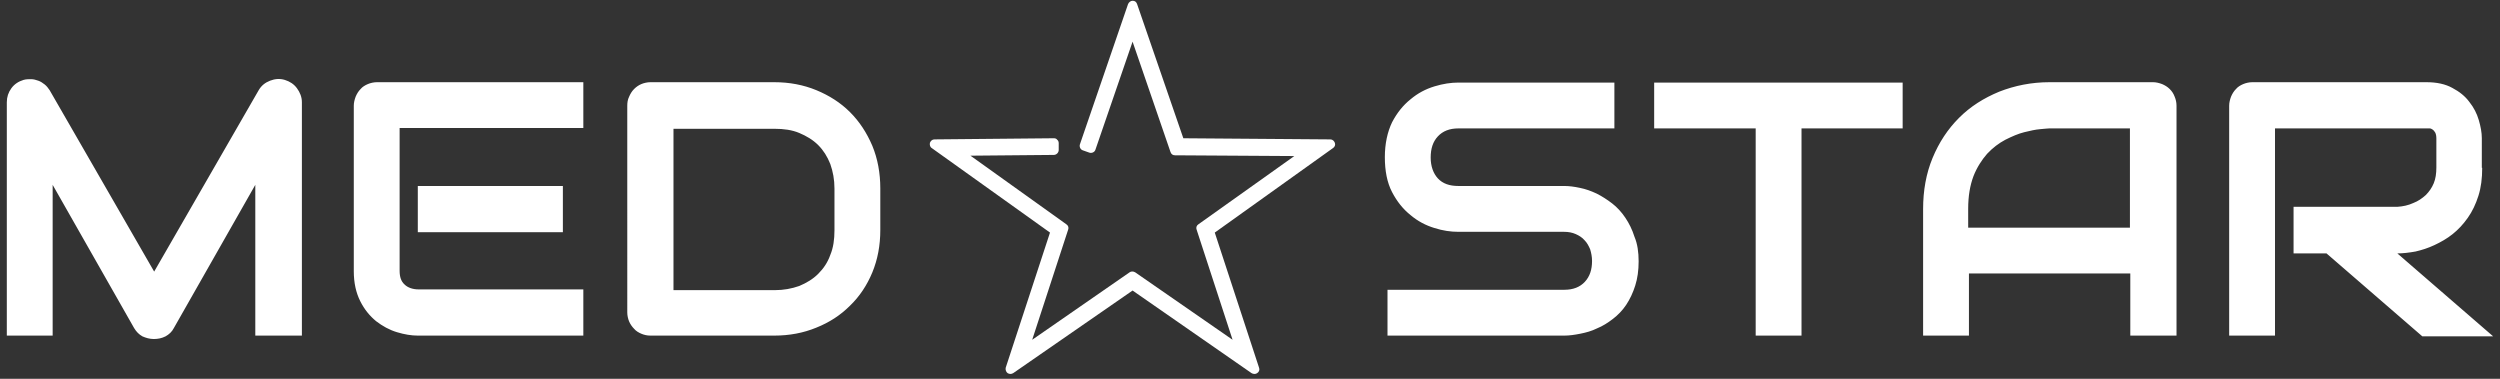
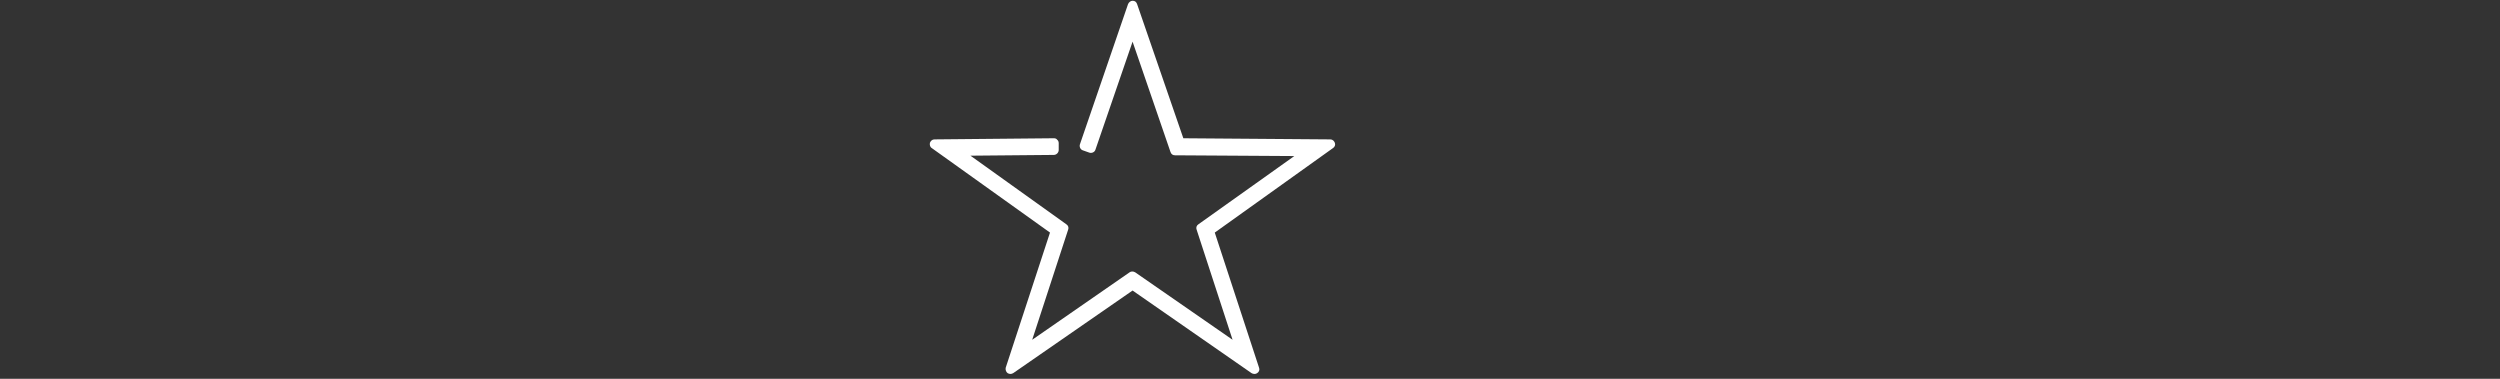
<svg xmlns="http://www.w3.org/2000/svg" id="Слой_1" x="0px" y="0px" viewBox="0 0 660 100" style="enable-background:new 0 0 660 100;" xml:space="preserve">
  <rect x="0" y="0" width="660" height="100" fill="#333333" stroke="none" />
  <style type="text/css"> .st0{fill:#FFFFFF;} .st1{fill-rule:evenodd;clip-rule:evenodd;fill:#FFFFFF;} </style>
-   <path class="st0" d="M655.3,44.3c0,2.8-0.3,5.2-1,7.4c-0.7,2.2-1.6,4.1-2.8,5.8c-1.2,1.7-2.5,3.1-4,4.3c-1.5,1.2-3.1,2.1-4.8,2.9 c-1.7,0.8-3.3,1.3-5,1.7c-1.7,0.3-3.3,0.5-4.8,0.5l25.3,21.9h-18.7l-25.3-21.9h-8.7V54.6h27.4c1.5-0.1,2.9-0.4,4.2-1 c1.3-0.5,2.3-1.2,3.3-2.1c0.9-0.9,1.6-1.9,2.1-3.1c0.5-1.2,0.7-2.6,0.7-4.2v-7.6c0-0.7-0.1-1.2-0.3-1.6c-0.2-0.3-0.4-0.6-0.7-0.8 c-0.3-0.2-0.5-0.3-0.8-0.3c-0.3,0-0.6,0-0.8,0h-40v54.7h-12.1V27.9c0-0.8,0.2-1.6,0.5-2.4c0.3-0.7,0.7-1.4,1.3-2 c0.5-0.6,1.2-1,1.9-1.3c0.7-0.3,1.6-0.5,2.4-0.5h46c2.7,0,5,0.5,6.8,1.5c1.9,1,3.4,2.2,4.5,3.7c1.2,1.5,2,3.1,2.5,4.8 c0.5,1.7,0.8,3.3,0.8,4.8V44.3z M519.7,60.1h42.6V33.9H541c-0.4,0-1.2,0.1-2.4,0.2c-1.2,0.1-2.6,0.4-4.2,0.8c-1.6,0.4-3.2,1.1-5,2 c-1.7,0.9-3.3,2.1-4.8,3.7c-1.4,1.6-2.7,3.6-3.6,5.9c-0.9,2.4-1.4,5.2-1.4,8.6V60.1z M574.5,88.6h-12.1V72.2h-42.6v16.4h-12.1V55.2 c0-4.9,0.8-9.4,2.5-13.5c1.7-4.1,4-7.6,7-10.6c3-3,6.5-5.2,10.6-6.9c4.1-1.6,8.5-2.5,13.3-2.5h27.3c0.8,0,1.6,0.2,2.4,0.5 c0.7,0.3,1.4,0.7,2,1.3c0.6,0.6,1,1.2,1.3,2c0.3,0.7,0.5,1.5,0.5,2.4V88.6z M502.3,33.9h-26.7v54.7h-12.1V33.9h-26.8V21.8h65.6V33.9 z M432.6,69c0,2.4-0.3,4.5-0.9,6.4c-0.6,1.9-1.4,3.6-2.4,5.1c-1,1.5-2.2,2.7-3.5,3.7c-1.3,1-2.7,1.9-4.2,2.5 c-1.4,0.7-2.9,1.1-4.4,1.4c-1.5,0.3-2.9,0.5-4.2,0.5h-46.7V76.5h46.7c2.3,0,4.1-0.7,5.4-2.1c1.3-1.4,1.9-3.2,1.9-5.5 c0-1.1-0.2-2.1-0.5-3.1c-0.4-0.9-0.8-1.7-1.5-2.4c-0.6-0.7-1.4-1.2-2.3-1.6c-0.9-0.4-1.9-0.6-3.1-0.6h-27.9c-2,0-4.1-0.3-6.3-1 c-2.3-0.7-4.4-1.8-6.3-3.4c-2-1.6-3.6-3.6-4.9-6.1c-1.3-2.5-1.9-5.6-1.9-9.2c0-3.6,0.7-6.7,1.9-9.2c1.3-2.5,2.9-4.5,4.9-6.1 c1.9-1.6,4-2.7,6.3-3.4c2.3-0.7,4.4-1,6.3-1h41.2v12.1h-41.2c-2.3,0-4.1,0.7-5.4,2.1c-1.3,1.4-1.9,3.2-1.9,5.6 c0,2.3,0.7,4.2,1.9,5.5c1.3,1.4,3.1,2,5.4,2h27.9h0.1c1.3,0,2.7,0.2,4.1,0.5c1.5,0.3,2.9,0.8,4.4,1.5c1.4,0.7,2.8,1.6,4.1,2.6 c1.3,1,2.5,2.3,3.5,3.8c1,1.5,1.8,3.1,2.4,5C432.3,64.4,432.6,66.6,432.6,69z M220.3,49.8c0-2.4-0.4-4.5-1.1-6.5 c-0.8-2-1.8-3.6-3.2-5c-1.4-1.4-3.1-2.4-5-3.2c-1.9-0.8-4.1-1.1-6.5-1.1h-26.7v42.6h26.7c2.4,0,4.5-0.4,6.5-1.1 c1.9-0.8,3.6-1.8,5-3.2c1.4-1.4,2.5-3,3.2-5c0.8-1.9,1.1-4.1,1.1-6.5V49.8z M232.4,60.7c0,4.1-0.7,7.8-2.1,11.2 c-1.4,3.4-3.4,6.4-5.9,8.8c-2.5,2.5-5.4,4.4-8.9,5.8c-3.4,1.4-7.1,2.1-11.1,2.1h-32.7c-0.9,0-1.7-0.2-2.4-0.5 c-0.7-0.3-1.4-0.7-1.9-1.3c-0.5-0.5-1-1.2-1.3-1.9c-0.3-0.7-0.5-1.6-0.5-2.4V27.9c0-0.8,0.1-1.6,0.5-2.4c0.3-0.7,0.7-1.4,1.3-2 c0.6-0.6,1.2-1,1.9-1.3c0.7-0.3,1.6-0.5,2.4-0.5h32.7c4,0,7.7,0.7,11.1,2.1c3.4,1.4,6.4,3.3,8.9,5.8c2.5,2.5,4.4,5.4,5.9,8.9 c1.4,3.4,2.1,7.2,2.1,11.2V60.7z M154,88.6h-43.7c-1.7,0-3.5-0.3-5.5-0.9s-3.8-1.6-5.5-2.9c-1.7-1.4-3.1-3.1-4.2-5.3 c-1.1-2.2-1.7-4.8-1.7-7.9V27.9c0-0.8,0.2-1.6,0.5-2.4c0.3-0.7,0.7-1.4,1.3-2c0.5-0.6,1.2-1,1.9-1.3c0.7-0.3,1.6-0.5,2.4-0.5H154 v12.1h-48.5v37.7c0,1.6,0.4,2.8,1.3,3.6c0.8,0.8,2.1,1.3,3.7,1.3H154V88.6z M148.6,61.3h-38.3V49.1h38.3V61.3z M79.6,88.6H67.4V48.8 L45.9,86.6c-0.5,1-1.3,1.7-2.2,2.2c-1,0.5-2,0.7-3.1,0.7c-1.1,0-2.1-0.3-3-0.7c-0.9-0.5-1.6-1.2-2.2-2.2L13.9,48.8v39.8H1.8V27 c0-1.4,0.4-2.6,1.2-3.7c0.8-1.1,1.9-1.8,3.2-2.2c0.7-0.2,1.3-0.2,2-0.2c0.7,0,1.3,0.2,1.9,0.4c0.6,0.2,1.2,0.6,1.7,1 c0.5,0.4,0.9,0.9,1.3,1.5l27.6,47.9l27.6-47.9c0.7-1.2,1.7-2,3-2.5c1.3-0.5,2.6-0.6,3.9-0.2c1.3,0.4,2.4,1.1,3.2,2.2 c0.8,1.1,1.3,2.3,1.3,3.7V88.6z" />
  <path class="st1" d="M312.4,36.5l38.8,0.3c0.6,0,1,0.4,1.2,0.9c0.2,0.5,0,1.1-0.5,1.4l-31.2,22.3l11.7,35.7c0.2,0.5,0,1.1-0.5,1.4 c-0.4,0.3-1,0.3-1.5,0L299,76.7l-31.5,21.8c-0.5,0.3-1,0.3-1.5,0c-0.4-0.3-0.6-0.9-0.5-1.4l11.7-35.7L246,39.1 c-0.5-0.3-0.6-0.9-0.5-1.4c0.2-0.5,0.6-0.9,1.2-0.9l31.5-0.3c0.4,0,0.7,0.1,0.9,0.4c0.3,0.2,0.4,0.6,0.4,0.9l0,1.8 c0,0.7-0.6,1.3-1.3,1.3l-22,0.2l25.3,18.1c0.5,0.3,0.7,0.9,0.5,1.4l-9.5,29.1l25.7-17.8c0.4-0.3,1-0.3,1.5,0l25.7,17.8l-9.5-29.1 c-0.2-0.5,0-1.1,0.5-1.4l25.3-18l-31.5-0.2c-0.6,0-1-0.3-1.2-0.9L299,11l-9.8,28.5c-0.2,0.7-1,1-1.6,0.8l-1.7-0.6 c-0.7-0.2-1-1-0.8-1.6l12.7-37c0.2-0.5,0.7-0.9,1.2-0.9c0.6,0,1,0.3,1.2,0.9L312.4,36.5z" />
</svg>